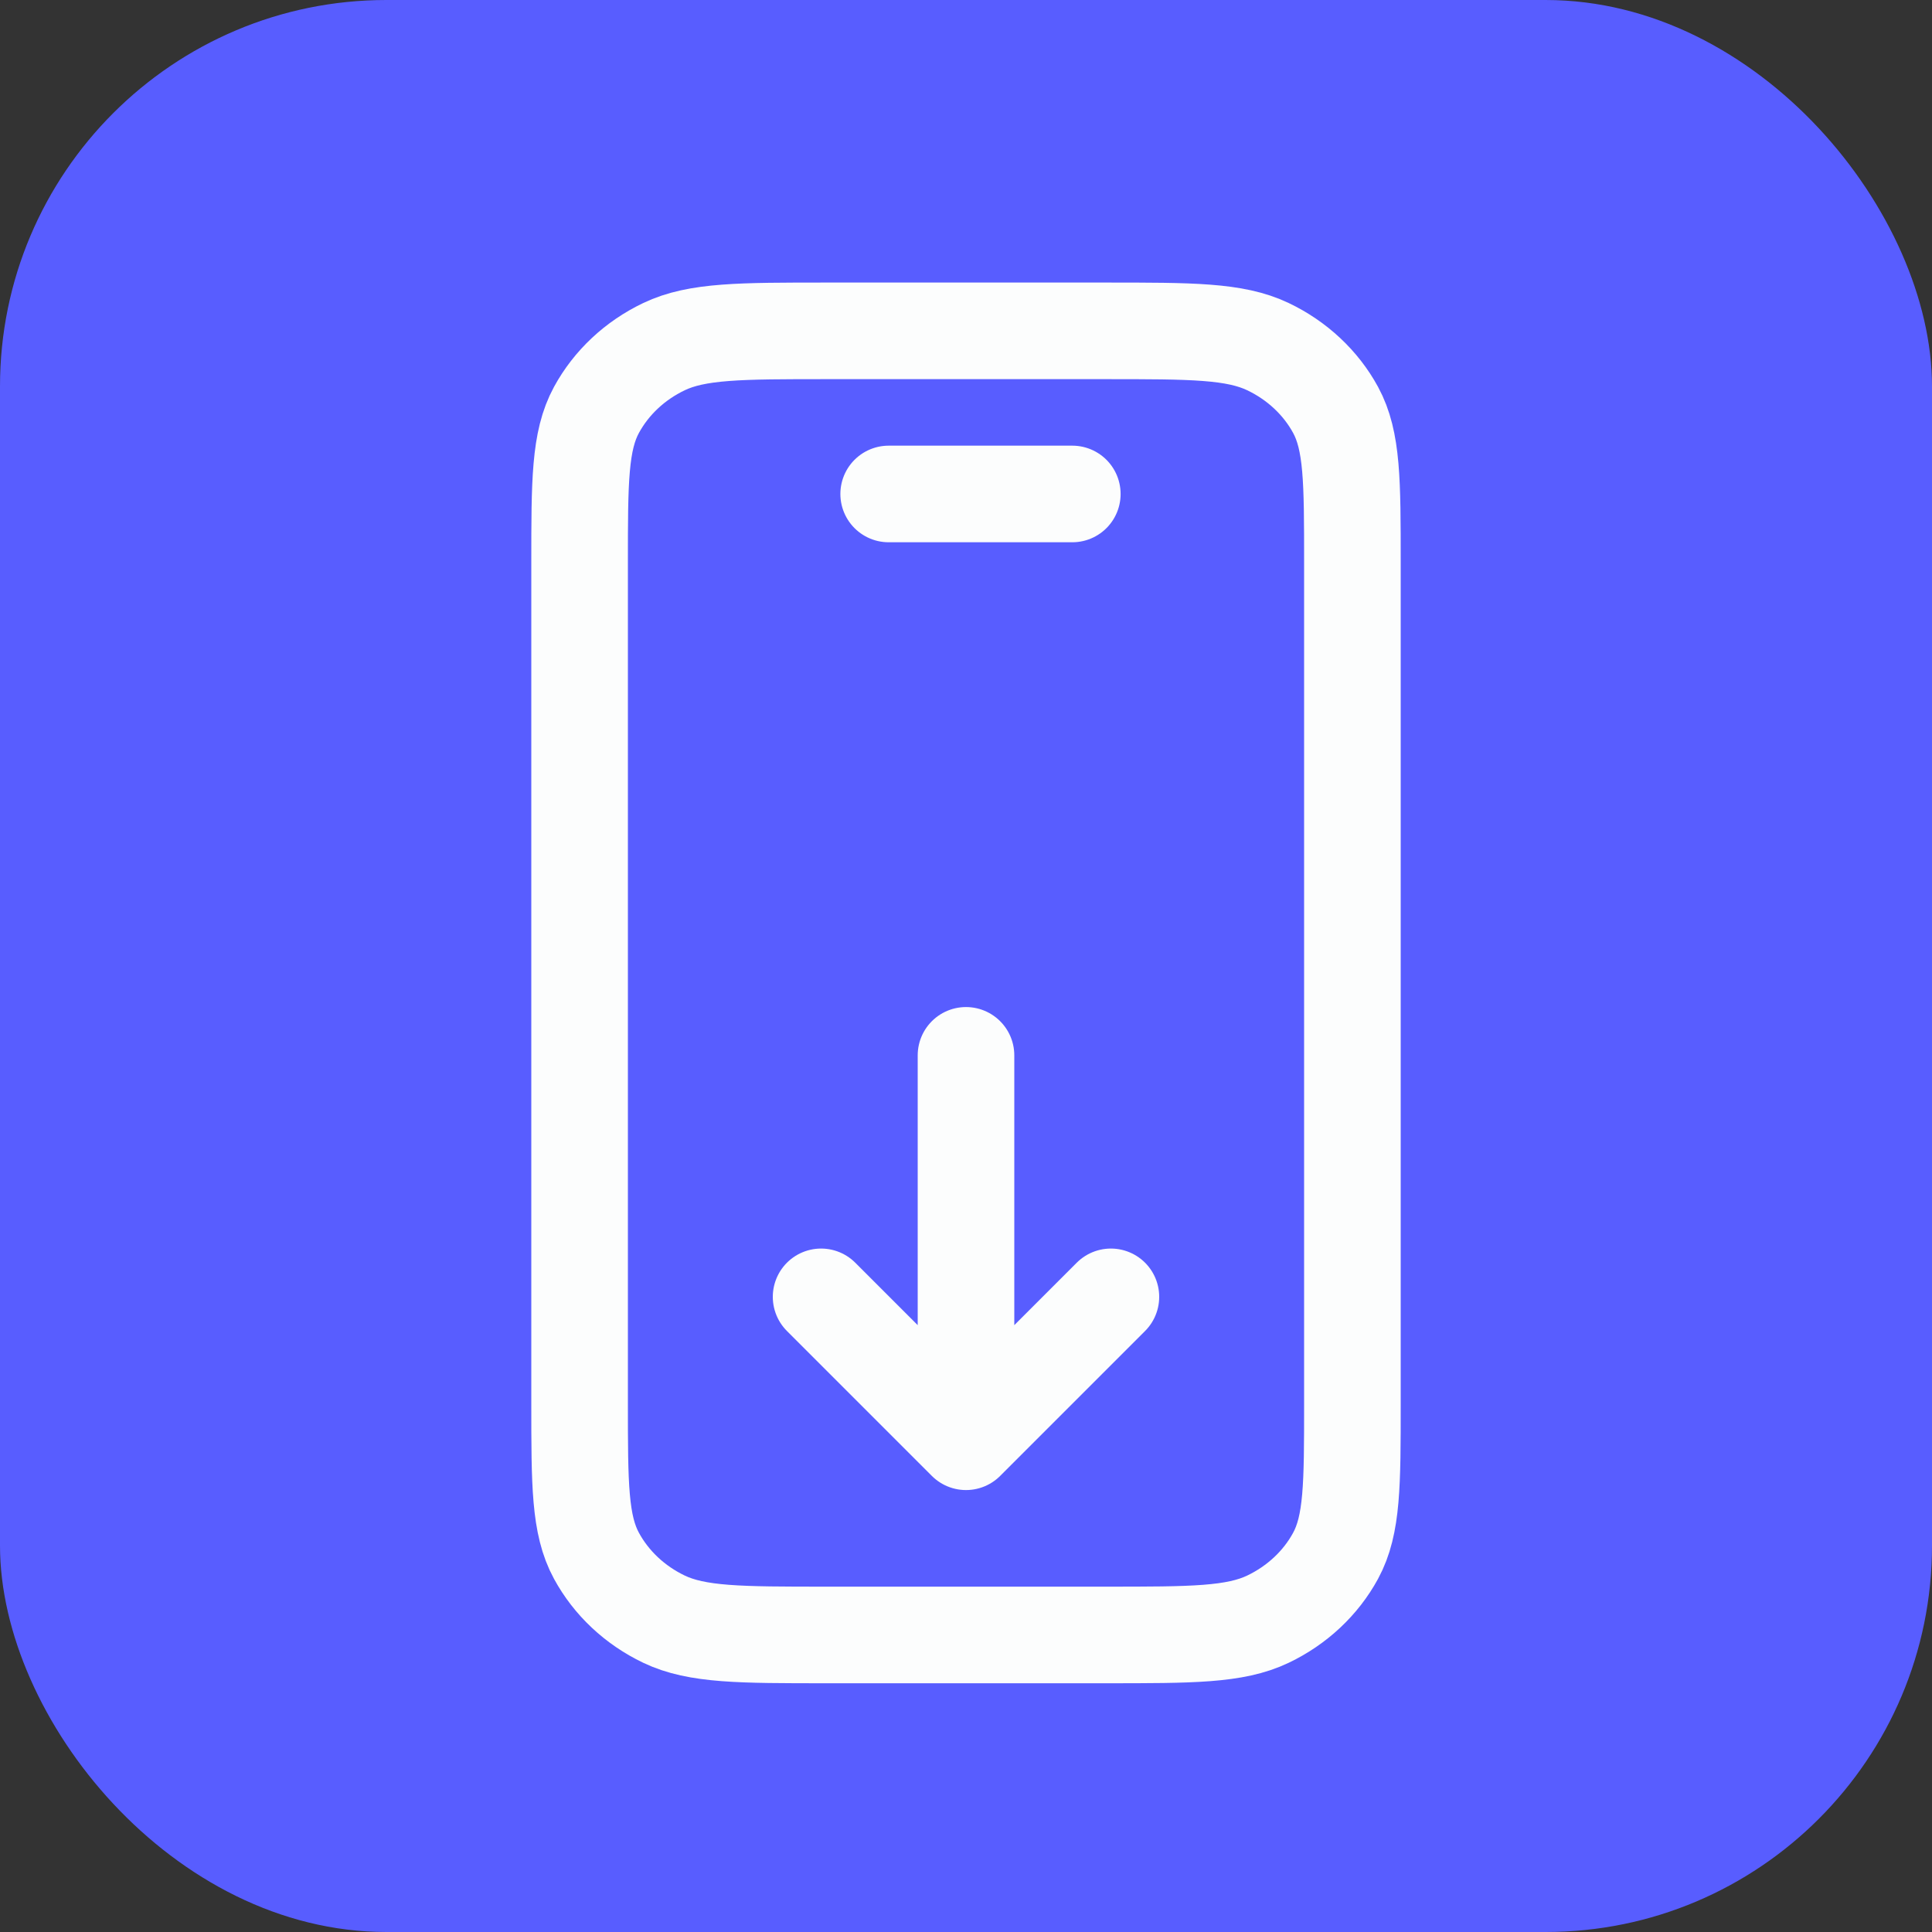
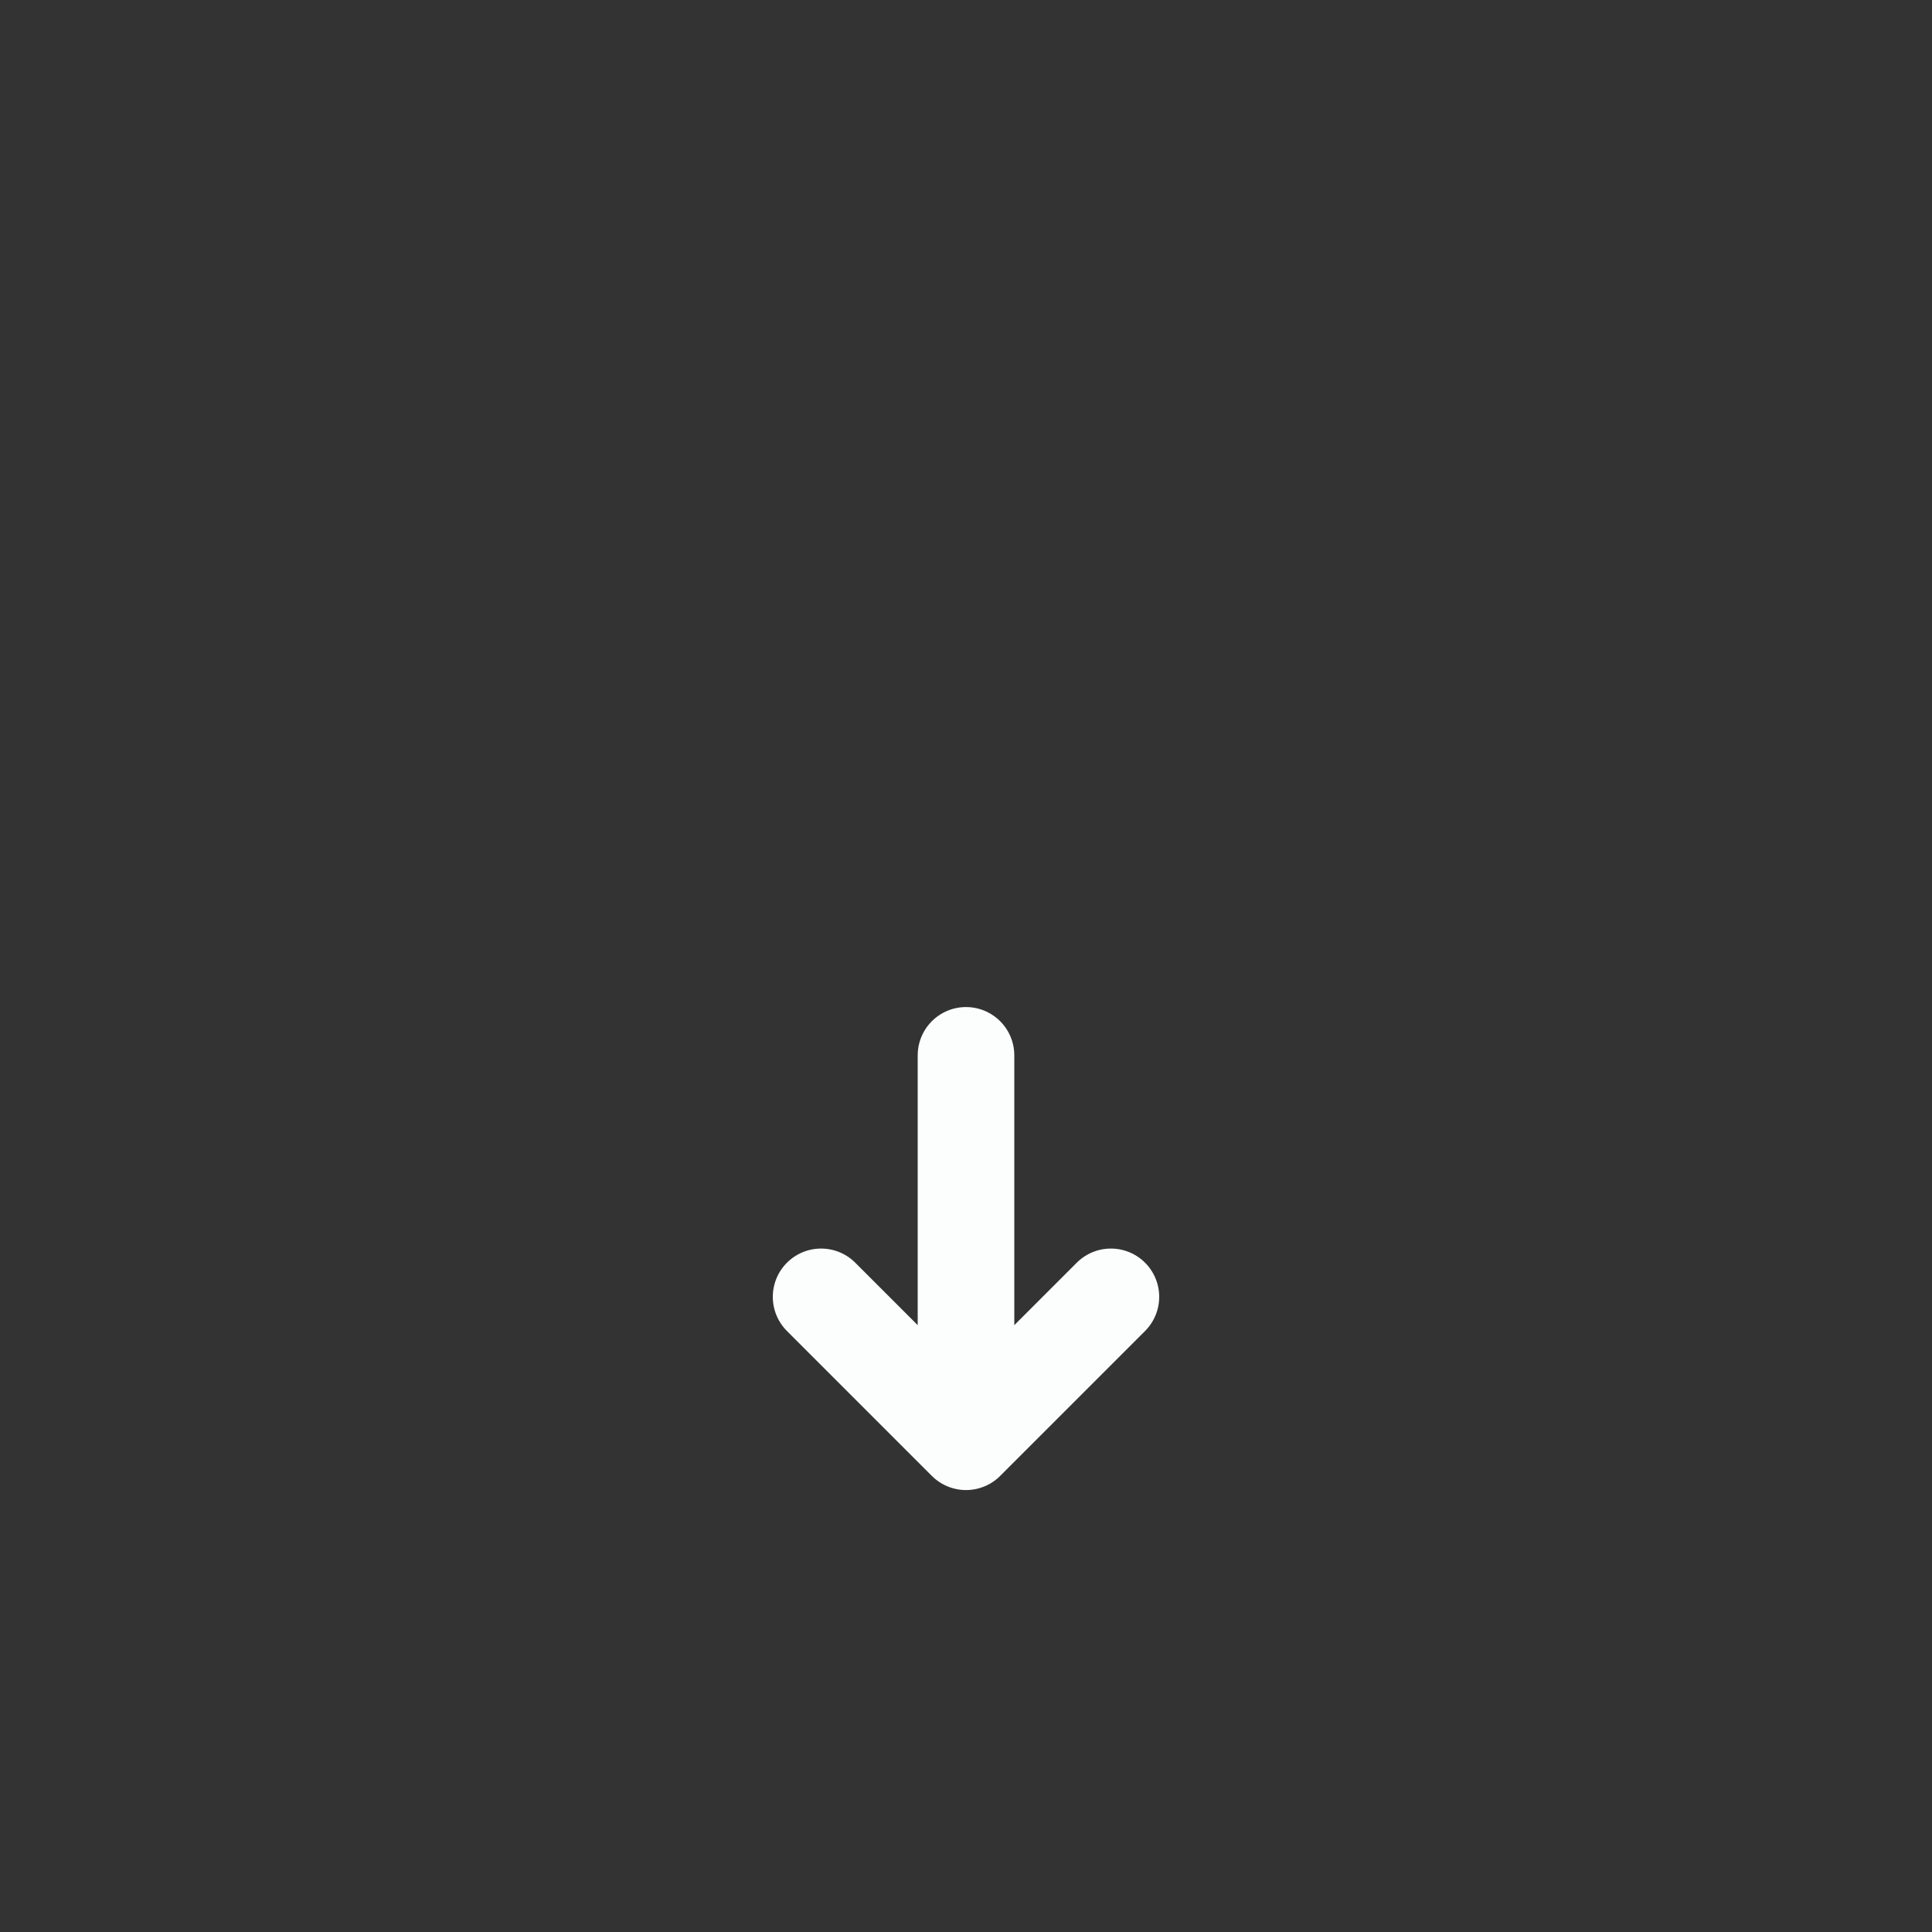
<svg xmlns="http://www.w3.org/2000/svg" width="40" height="40" viewBox="0 0 40 40" fill="none">
  <rect x="0" y="0" width="40" height="40" fill="#333333" stroke="none" />
-   <rect width="40" height="40" rx="8" fill="#585DFF" />
  <path d="M20 21.85V29.85M20 29.85L23 26.85M20 29.85L17 26.85" stroke="#FCFDFD" stroke-width="2" stroke-linecap="round" stroke-linejoin="round" />
-   <path d="M22.201 10.227H18.399M12 29.05V11.65C12 9.97 12 9.129 12.349 8.487C12.656 7.923 13.145 7.464 13.747 7.177C14.431 6.85 15.328 6.85 17.12 6.85H22.88C24.672 6.85 25.567 6.85 26.252 7.177C26.854 7.464 27.345 7.923 27.652 8.487C28 9.128 28 9.968 28 11.645V29.055C28 30.732 28 31.57 27.652 32.211C27.345 32.776 26.854 33.235 26.252 33.523C25.568 33.85 24.674 33.85 22.885 33.85H17.115C15.326 33.85 14.431 33.85 13.747 33.523C13.145 33.235 12.656 32.776 12.349 32.211C12 31.57 12 30.73 12 29.05Z" stroke="#FCFDFD" stroke-width="2" stroke-linecap="round" stroke-linejoin="round" />
</svg>